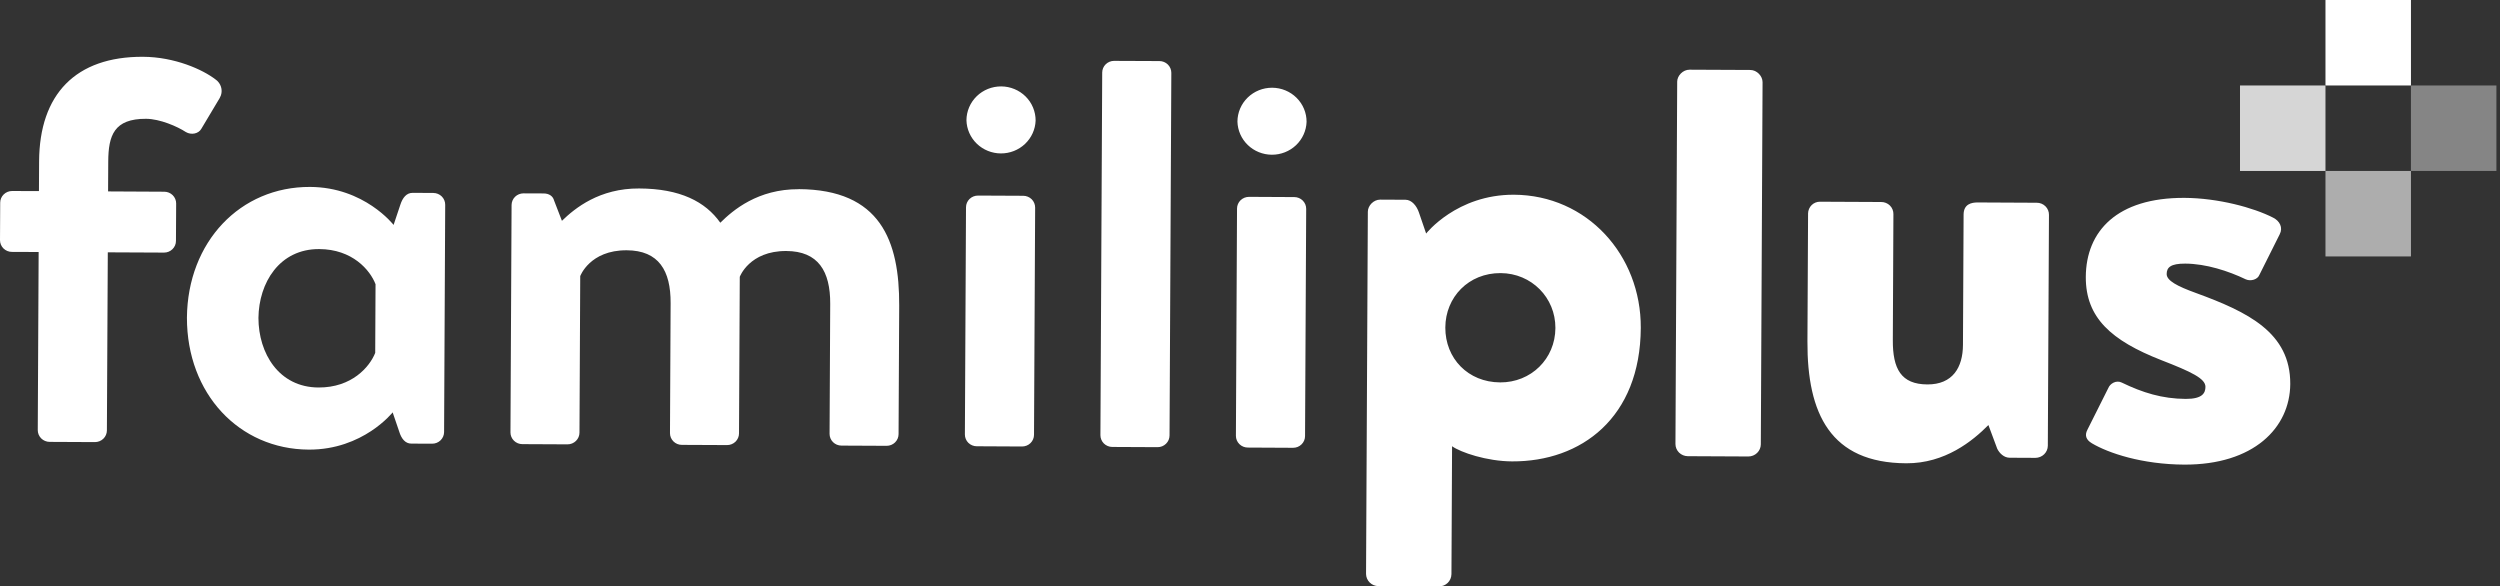
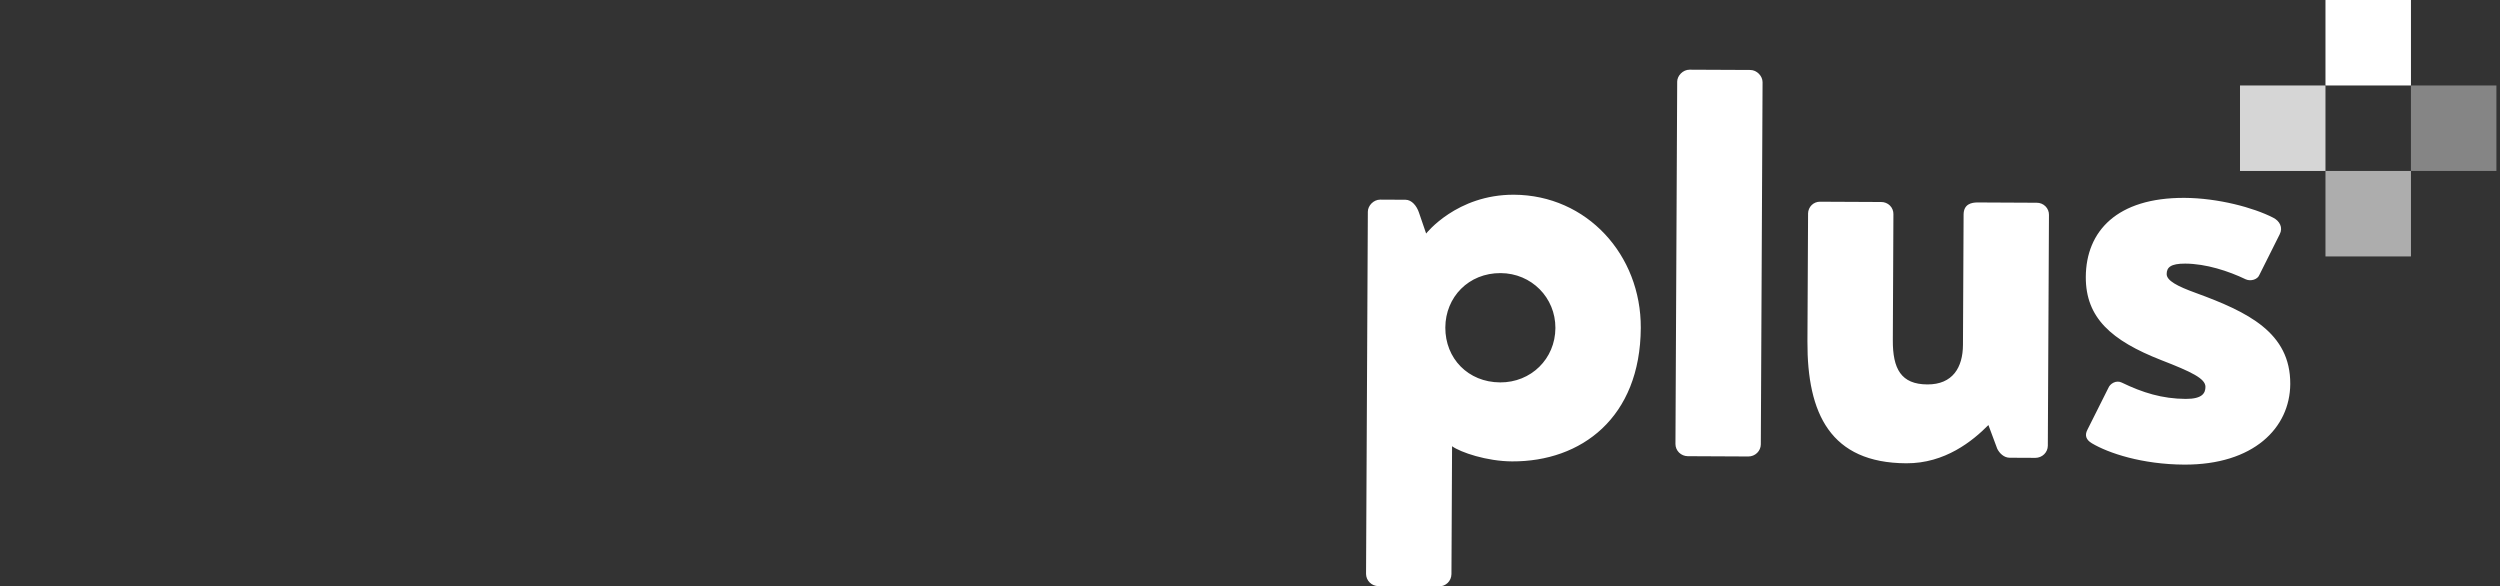
<svg xmlns="http://www.w3.org/2000/svg" viewBox="0 0 162 38" fill="none">
  <rect x="0" y="0" width="162" height="38" fill="#333333" stroke="none" />
  <path fill-rule="evenodd" clip-rule="evenodd" d="M97.207 24.78C99.208 24.79 100.78 23.258 100.79 21.255C100.799 19.288 99.243 17.707 97.241 17.697C95.166 17.686 93.667 19.253 93.657 21.221C93.648 23.225 95.132 24.77 97.206 24.779L97.207 24.78ZM94.052 37.216C94.049 37.424 93.963 37.623 93.813 37.77C93.663 37.916 93.46 37.999 93.248 38L89.318 37.981C89.106 37.978 88.904 37.894 88.755 37.746C88.606 37.598 88.522 37.399 88.52 37.191L88.636 13.72C88.638 13.326 89.005 12.934 89.441 12.936L91.079 12.944C91.479 12.946 91.804 13.342 91.947 13.771L92.414 15.133C92.414 15.133 94.393 12.602 98.105 12.618C102.835 12.642 106.346 16.523 106.323 21.245C106.294 27.076 102.46 29.92 97.983 29.898C96.347 29.892 94.639 29.312 94.094 28.915L94.054 37.215L94.052 37.216ZM108.681 5.298C108.683 4.905 109.05 4.514 109.486 4.516L113.418 4.534C113.852 4.536 114.215 4.933 114.214 5.326L114.101 28.797C114.098 29.005 114.012 29.204 113.861 29.35C113.71 29.497 113.507 29.579 113.295 29.58L109.366 29.561C109.154 29.559 108.952 29.474 108.802 29.327C108.653 29.179 108.569 28.979 108.569 28.771L108.682 5.3L108.681 5.298ZM117.161 13.855C117.164 13.39 117.53 13.069 117.929 13.071L121.895 13.09C122.001 13.088 122.106 13.107 122.204 13.147C122.303 13.186 122.392 13.244 122.466 13.318C122.541 13.392 122.599 13.48 122.638 13.577C122.677 13.674 122.696 13.777 122.693 13.881L122.655 22.038C122.645 23.898 123.185 24.904 124.894 24.911C126.532 24.919 127.193 23.813 127.2 22.346L127.241 13.902C127.245 13.223 127.753 13.117 128.154 13.119L131.976 13.138C132.081 13.137 132.186 13.156 132.284 13.195C132.382 13.235 132.471 13.293 132.545 13.367C132.62 13.441 132.678 13.528 132.717 13.625C132.756 13.721 132.775 13.825 132.773 13.929L132.699 28.885C132.697 29.093 132.611 29.292 132.461 29.438C132.31 29.585 132.107 29.668 131.896 29.669L130.221 29.661C129.858 29.658 129.567 29.372 129.423 29.084L128.849 27.543C127.826 28.576 126.036 30.035 123.525 30.021C118.613 29.999 117.1 26.807 117.122 22.121L117.163 13.857L117.161 13.855ZM135.546 28.719C135.183 28.502 135.075 28.216 135.259 27.858L136.619 25.145C136.729 24.86 137.131 24.61 137.493 24.792C138.836 25.442 140.108 25.841 141.636 25.849C142.727 25.853 142.91 25.462 142.913 25.068C142.916 24.53 142.006 24.096 140.047 23.335C136.814 22.068 135.148 20.593 135.16 17.946C135.174 14.976 137.187 12.803 141.552 12.822C143.736 12.834 146.026 13.453 147.296 14.103C147.732 14.32 147.948 14.75 147.727 15.178L146.405 17.82C146.293 18.106 145.855 18.247 145.529 18.102C144.404 17.562 142.953 17.089 141.605 17.082C140.659 17.078 140.402 17.327 140.4 17.756C140.398 18.186 141.088 18.547 142.287 18.982C145.664 20.215 148.424 21.551 148.409 24.879C148.393 27.741 146.016 30.126 141.54 30.107C138.811 30.093 136.631 29.367 135.542 28.718L135.546 28.719Z" fill="white" />
-   <path fill-rule="evenodd" clip-rule="evenodd" d="M3.217 28.634L6.151 28.648C6.252 28.648 6.353 28.629 6.447 28.591C6.541 28.554 6.626 28.498 6.698 28.428C6.77 28.358 6.828 28.274 6.867 28.182C6.906 28.09 6.926 27.991 6.927 27.892L6.985 16.351L10.627 16.368C10.728 16.369 10.829 16.35 10.923 16.312C11.017 16.274 11.102 16.219 11.174 16.148C11.246 16.078 11.303 15.995 11.343 15.903C11.382 15.811 11.402 15.712 11.402 15.612L11.415 13.187C11.416 13.087 11.396 12.988 11.358 12.896C11.32 12.803 11.263 12.719 11.192 12.648C11.12 12.577 11.035 12.521 10.942 12.482C10.848 12.444 10.748 12.424 10.646 12.423L7.004 12.404L7.014 10.469C7.023 8.778 7.387 7.689 9.465 7.698C10.36 7.702 11.506 8.201 12.041 8.555C12.398 8.767 12.866 8.665 13.045 8.348L14.237 6.352L14.314 6.181C14.365 6.031 14.375 5.871 14.343 5.716C14.312 5.562 14.24 5.418 14.134 5.299L14.074 5.234L13.979 5.158C13.139 4.504 11.316 3.69 9.27 3.68C4.898 3.659 2.557 6.114 2.534 10.448L2.524 12.383L0.787 12.377C0.686 12.376 0.586 12.396 0.492 12.433C0.398 12.471 0.313 12.527 0.241 12.597C0.169 12.667 0.112 12.751 0.072 12.843C0.033 12.935 0.013 13.033 0.013 13.133L9.6629e-06 15.56C-0 15.66 0.019 15.759 0.057 15.851C0.096 15.944 0.153 16.028 0.224 16.099C0.296 16.169 0.381 16.226 0.474 16.264C0.568 16.303 0.669 16.323 0.77 16.323L2.504 16.33L2.447 27.87C2.447 27.97 2.466 28.069 2.504 28.161C2.543 28.253 2.599 28.337 2.67 28.408C2.742 28.479 2.827 28.536 2.92 28.574C3.014 28.613 3.114 28.633 3.215 28.634H3.217ZM75.132 3.957L72.197 3.945L72.198 3.944C71.993 3.943 71.797 4.022 71.651 4.164C71.506 4.305 71.424 4.498 71.423 4.699L71.307 28.197C71.306 28.297 71.326 28.396 71.364 28.488C71.402 28.581 71.458 28.665 71.529 28.736C71.601 28.807 71.686 28.863 71.779 28.902C71.873 28.941 71.973 28.961 72.074 28.962L75.01 28.976C75.111 28.977 75.212 28.957 75.306 28.92C75.4 28.882 75.485 28.826 75.557 28.756C75.629 28.686 75.687 28.602 75.726 28.511C75.765 28.419 75.785 28.32 75.786 28.22L75.902 4.721C75.902 4.621 75.883 4.522 75.844 4.43C75.806 4.337 75.75 4.253 75.678 4.182C75.607 4.111 75.522 4.055 75.428 4.016C75.335 3.977 75.234 3.957 75.132 3.957ZM26.736 12.497C26.341 12.495 26.088 12.813 25.941 13.27L25.505 14.575C25.505 14.575 23.614 12.129 20.093 12.113C15.577 12.091 12.155 15.662 12.113 20.586C12.107 25.51 15.494 29.113 20.009 29.135C23.528 29.151 25.444 26.722 25.444 26.722L25.869 27.968C26.009 28.426 26.26 28.746 26.654 28.746L28.002 28.751C28.103 28.752 28.203 28.733 28.297 28.695C28.391 28.657 28.477 28.602 28.549 28.532C28.621 28.462 28.678 28.378 28.717 28.286C28.756 28.194 28.777 28.096 28.777 27.996L28.849 13.283V13.267C28.85 13.066 28.77 12.872 28.626 12.729C28.482 12.586 28.286 12.505 28.082 12.504L26.735 12.496L26.736 12.497ZM63.373 12.673L66.306 12.687C66.408 12.687 66.509 12.707 66.602 12.746C66.696 12.784 66.781 12.841 66.853 12.911C66.924 12.982 66.981 13.066 67.019 13.159C67.058 13.251 67.077 13.35 67.077 13.45L67.004 28.175C67.004 28.275 66.984 28.374 66.945 28.466C66.905 28.559 66.848 28.642 66.776 28.713C66.704 28.783 66.618 28.839 66.524 28.876C66.43 28.914 66.329 28.933 66.227 28.933L63.294 28.918C63.192 28.918 63.092 28.898 62.998 28.859C62.905 28.821 62.82 28.765 62.748 28.694C62.677 28.623 62.62 28.539 62.582 28.446C62.544 28.354 62.524 28.255 62.525 28.155L62.597 13.43C62.597 13.33 62.618 13.231 62.657 13.139C62.696 13.047 62.754 12.964 62.826 12.893C62.898 12.823 62.984 12.768 63.078 12.73C63.172 12.692 63.272 12.673 63.374 12.674L63.373 12.673ZM80.936 12.756L83.873 12.771C83.974 12.771 84.074 12.791 84.168 12.83C84.261 12.868 84.346 12.925 84.418 12.996C84.489 13.067 84.545 13.151 84.584 13.243C84.622 13.336 84.641 13.434 84.641 13.534L84.567 28.262C84.567 28.361 84.546 28.46 84.507 28.552C84.468 28.644 84.41 28.727 84.338 28.797C84.266 28.867 84.181 28.923 84.087 28.961C83.993 28.998 83.893 29.017 83.791 29.017L80.856 29.002C80.754 29.001 80.654 28.981 80.561 28.943C80.467 28.904 80.382 28.848 80.311 28.777C80.239 28.706 80.183 28.622 80.144 28.53C80.106 28.438 80.086 28.339 80.087 28.239L80.159 13.513C80.16 13.414 80.18 13.315 80.219 13.223C80.258 13.131 80.316 13.047 80.388 12.977C80.46 12.907 80.546 12.851 80.64 12.813C80.734 12.776 80.835 12.756 80.936 12.756ZM46.676 14.433C47.501 13.617 49.104 12.248 51.758 12.26L51.759 12.256C57.052 12.283 58.289 15.594 58.268 19.816L58.227 28.134C58.227 28.233 58.206 28.332 58.167 28.424C58.128 28.516 58.071 28.599 57.998 28.67C57.926 28.74 57.841 28.795 57.747 28.833C57.653 28.87 57.552 28.89 57.451 28.889L54.525 28.875C54.423 28.874 54.323 28.854 54.229 28.816C54.136 28.777 54.051 28.721 53.979 28.65C53.908 28.579 53.851 28.495 53.813 28.403C53.775 28.311 53.755 28.212 53.756 28.112L53.798 19.69C53.808 17.579 53.026 16.274 50.951 16.265C48.554 16.254 47.937 17.94 47.937 17.94L47.888 28.085C47.888 28.185 47.868 28.284 47.828 28.376C47.789 28.468 47.732 28.551 47.66 28.622C47.588 28.692 47.502 28.747 47.408 28.785C47.315 28.823 47.214 28.842 47.113 28.841L44.185 28.828C44.083 28.828 43.983 28.808 43.889 28.77C43.795 28.731 43.71 28.675 43.639 28.604C43.567 28.533 43.511 28.449 43.472 28.357C43.434 28.264 43.414 28.165 43.415 28.065L43.456 19.645C43.468 17.534 42.686 16.227 40.611 16.218C38.216 16.206 37.599 17.892 37.599 17.892L37.55 28.037C37.549 28.238 37.467 28.431 37.321 28.573C37.176 28.715 36.979 28.795 36.773 28.794L33.846 28.78C33.744 28.779 33.644 28.759 33.55 28.721C33.457 28.682 33.372 28.626 33.301 28.555C33.23 28.484 33.173 28.4 33.135 28.308C33.096 28.215 33.077 28.117 33.078 28.017L33.15 13.285C33.151 13.084 33.233 12.891 33.378 12.749C33.524 12.608 33.72 12.529 33.925 12.53L35.228 12.535C35.587 12.537 35.834 12.714 35.905 12.995L36.413 14.309C37.258 13.488 38.844 12.198 41.417 12.213C44.075 12.224 45.709 13.065 46.676 14.433ZM67.108 7.813C67.088 8.386 66.841 8.929 66.421 9.327C66.001 9.724 65.439 9.945 64.856 9.942C64.273 9.94 63.713 9.713 63.297 9.312C62.881 8.91 62.64 8.364 62.626 7.791C62.627 7.502 62.687 7.216 62.801 6.949C62.915 6.682 63.081 6.44 63.29 6.236C63.712 5.825 64.284 5.596 64.878 5.599C65.172 5.6 65.463 5.659 65.734 5.771C66.006 5.883 66.252 6.046 66.459 6.252C66.666 6.457 66.83 6.701 66.941 6.969C67.052 7.237 67.109 7.524 67.108 7.813ZM83.98 9.411C84.4 9.013 84.646 8.47 84.666 7.897C84.669 7.313 84.435 6.752 84.017 6.337C83.599 5.922 83.031 5.688 82.437 5.685C81.843 5.682 81.272 5.911 80.85 6.322C80.428 6.733 80.189 7.292 80.186 7.877C80.2 8.45 80.441 8.995 80.857 9.396C81.274 9.798 81.833 10.024 82.416 10.026C82.999 10.029 83.56 9.808 83.98 9.411ZM24.314 22.867C23.95 23.782 22.794 25.12 20.639 25.11C18.066 25.098 16.75 22.89 16.747 20.605C16.771 18.323 18.11 16.127 20.684 16.14C22.836 16.15 23.98 17.497 24.335 18.417L24.314 22.867Z" fill="white" />
  <rect x="150.691" width="5.539" height="5.539" fill="white" />
  <rect opacity="0.8" x="145.152" y="5.539" width="5.539" height="5.539" fill="white" />
  <rect opacity="0.4" x="156.229" y="5.539" width="5.539" height="5.539" fill="white" />
  <rect opacity="0.6" x="150.691" y="11.078" width="5.539" height="5.539" fill="white" />
</svg>